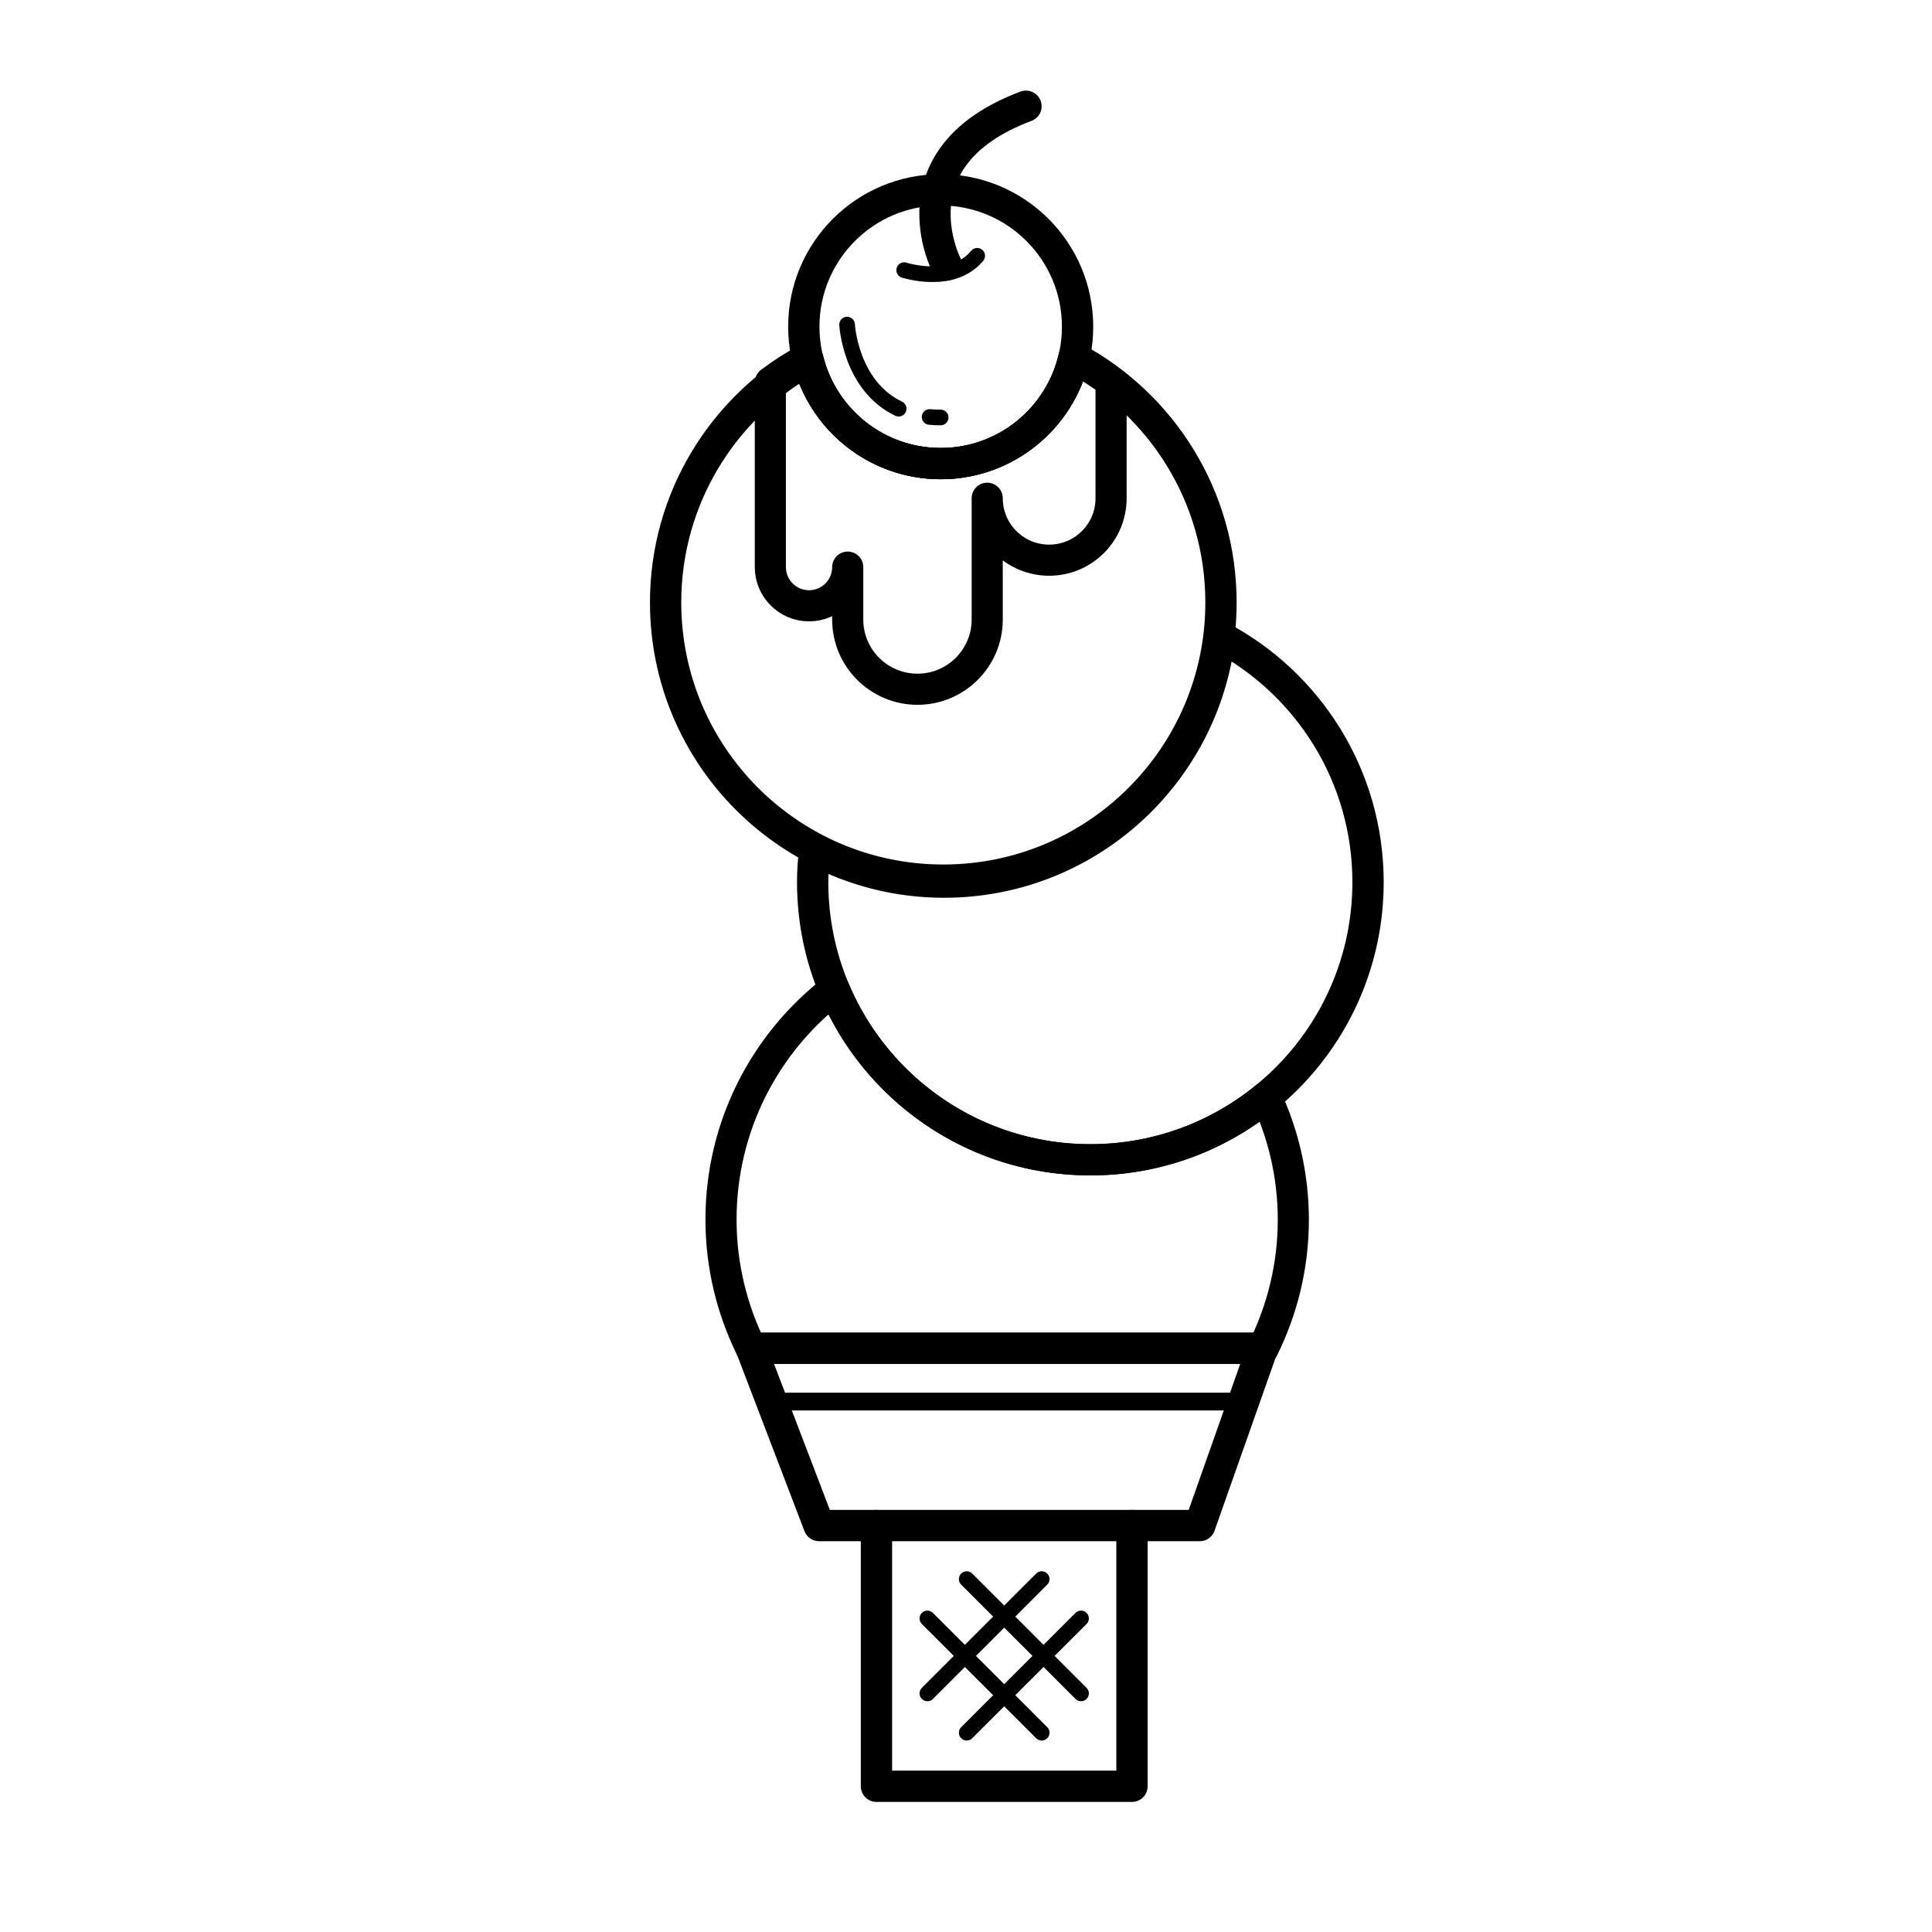
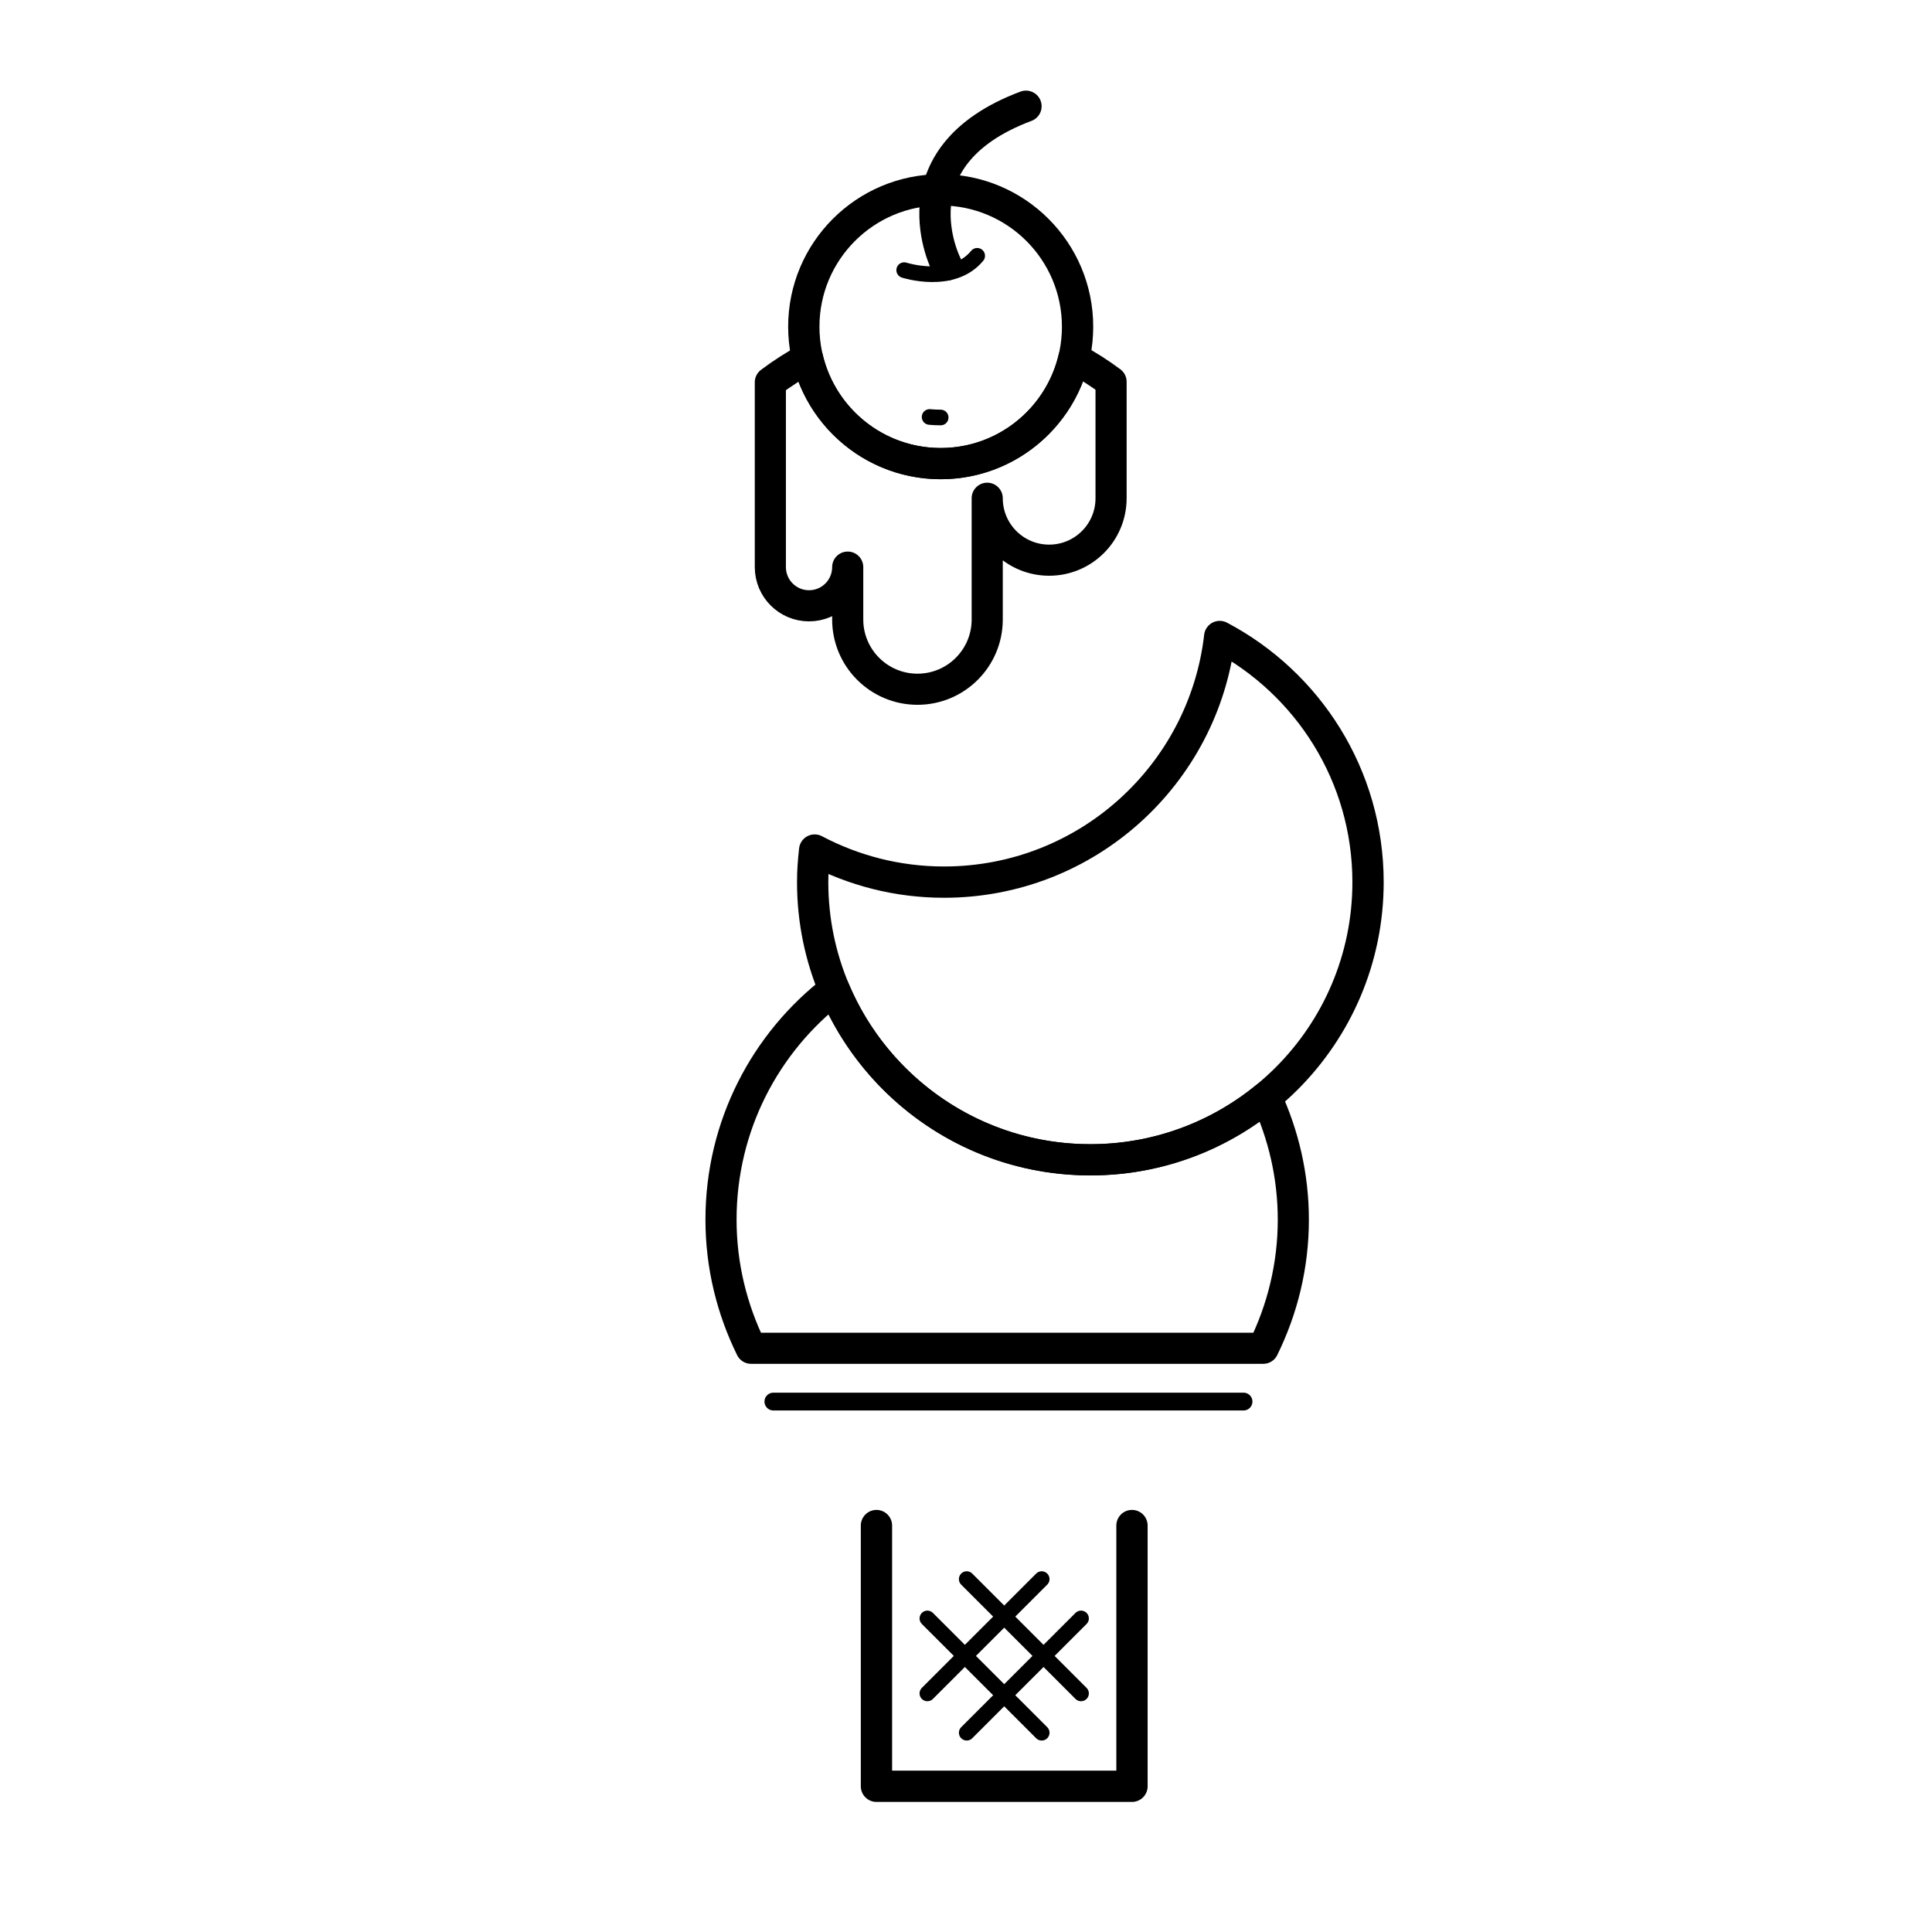
<svg xmlns="http://www.w3.org/2000/svg" width="800px" height="800px" version="1.1" viewBox="144 144 512 512">
  <g fill="none" stroke="#000000" stroke-linecap="round" stroke-linejoin="round" stroke-miterlimit="10">
-     <path transform="matrix(5.038 0 0 5.038 148.09 148.09)" d="m38.708 70.11h26.882l-3.291 9.326h-20.025z" stroke-width="1.646" />
    <path transform="matrix(5.038 0 0 5.038 148.09 148.09)" d="m45.292 79.436v13.715h13.441v-13.715" stroke-width="1.646" />
    <path transform="matrix(5.038 0 0 5.038 148.09 148.09)" d="m39.869 72.914h24.732" stroke-width=".936" />
    <path transform="matrix(5.038 0 0 5.038 148.09 148.09)" d="m50.04 82.253 6.013 6.012" stroke-width=".823" />
    <path transform="matrix(5.038 0 0 5.038 148.09 148.09)" d="m47.971 84.322 6.013 6.011" stroke-width=".823" />
    <path transform="matrix(5.038 0 0 5.038 148.09 148.09)" d="m56.053 84.322-6.013 6.011" stroke-width=".823" />
    <path transform="matrix(5.038 0 0 5.038 148.09 148.09)" d="m53.984 82.253-6.013 6.012" stroke-width=".823" />
    <path transform="matrix(5.038 0 0 5.038 148.09 148.09)" d="m56.543 60.196c-6.065 0-11.265-3.697-13.473-8.96-3.613 2.781-5.955 7.163-5.955 12.109 0 2.433 0.579 4.725 1.582 6.765h26.941c1.004-2.04 1.582-4.331 1.582-6.765 0-2.309-0.523-4.489-1.432-6.45-2.518 2.062-5.736 3.301-9.244 3.301z" stroke-width="1.637" />
    <path transform="matrix(5.038 0 0 5.038 148.09 148.09)" d="m63.348 32.67c-0.838 7.271-7.006 12.92-14.502 12.92-2.459 0-4.772-0.614-6.805-1.687-0.064 0.554-0.105 1.116-0.105 1.687 0 8.067 6.54 14.607 14.607 14.607 8.067 0 14.607-6.54 14.607-14.607-7.76e-4 -5.609-3.165-10.472-7.802-12.92z" stroke-width="1.646" />
    <path transform="matrix(5.038 0 0 5.038 148.09 148.09)" d="m46.751 13.398s2.537 0.823 3.84-0.754" stroke-width=".823" />
    <path transform="matrix(5.038 0 0 5.038 148.09 148.09)" d="m48.974 13.128s-2.949-5.676 4.183-8.351" stroke-width="1.646" />
    <path transform="matrix(5.038 0 0 5.038 148.09 148.09)" d="m48.088 21.122c0.186 0.018 0.38 0.027 0.582 0.027" stroke-width=".823" />
-     <path transform="matrix(5.038 0 0 5.038 148.09 148.09)" d="m43.747 16.263s0.167 3.206 2.712 4.424" stroke-width=".823" />
    <path transform="matrix(5.038 0 0 5.038 148.09 148.09)" d="m55.674 18.025c-0.747 3.18-3.595 5.55-7.003 5.55-3.402 0-6.246-2.362-6.999-5.533-0.687 0.369-1.343 0.789-1.962 1.256v9.722c0 1.124 0.911 2.035 2.035 2.035s2.035-0.911 2.035-2.035v2.755c0 2.026 1.643 3.669 3.669 3.669 2.026 0 3.669-1.643 3.669-3.669v-6.378c0 1.799 1.458 3.258 3.258 3.258 1.799 0 3.257-1.458 3.257-3.258v-6.126c-0.621-0.464-1.275-0.88-1.96-1.246z" stroke-width="1.637" />
-     <path transform="matrix(5.038 0 0 5.038 148.09 148.09)" d="m55.682 17.993c-0.735 3.196-3.592 5.582-7.011 5.582-3.371 0-6.193-2.32-6.977-5.448-4.468 2.498-7.493 7.269-7.493 12.752 0 8.067 6.54 14.607 14.607 14.607 8.067 0 14.607-6.54 14.607-14.607-7.75e-4 -5.581-3.132-10.427-7.732-12.885z" stroke-width="1.646" />
    <path transform="matrix(5.038 0 0 5.038 148.09 148.09)" d="m55.871 16.374c0 3.977-3.224 7.201-7.2 7.201-3.977 0-7.201-3.224-7.201-7.201 0-3.976 3.224-7.2 7.201-7.2 3.976 0 7.2 3.224 7.2 7.2" stroke-width="1.646" />
  </g>
</svg>